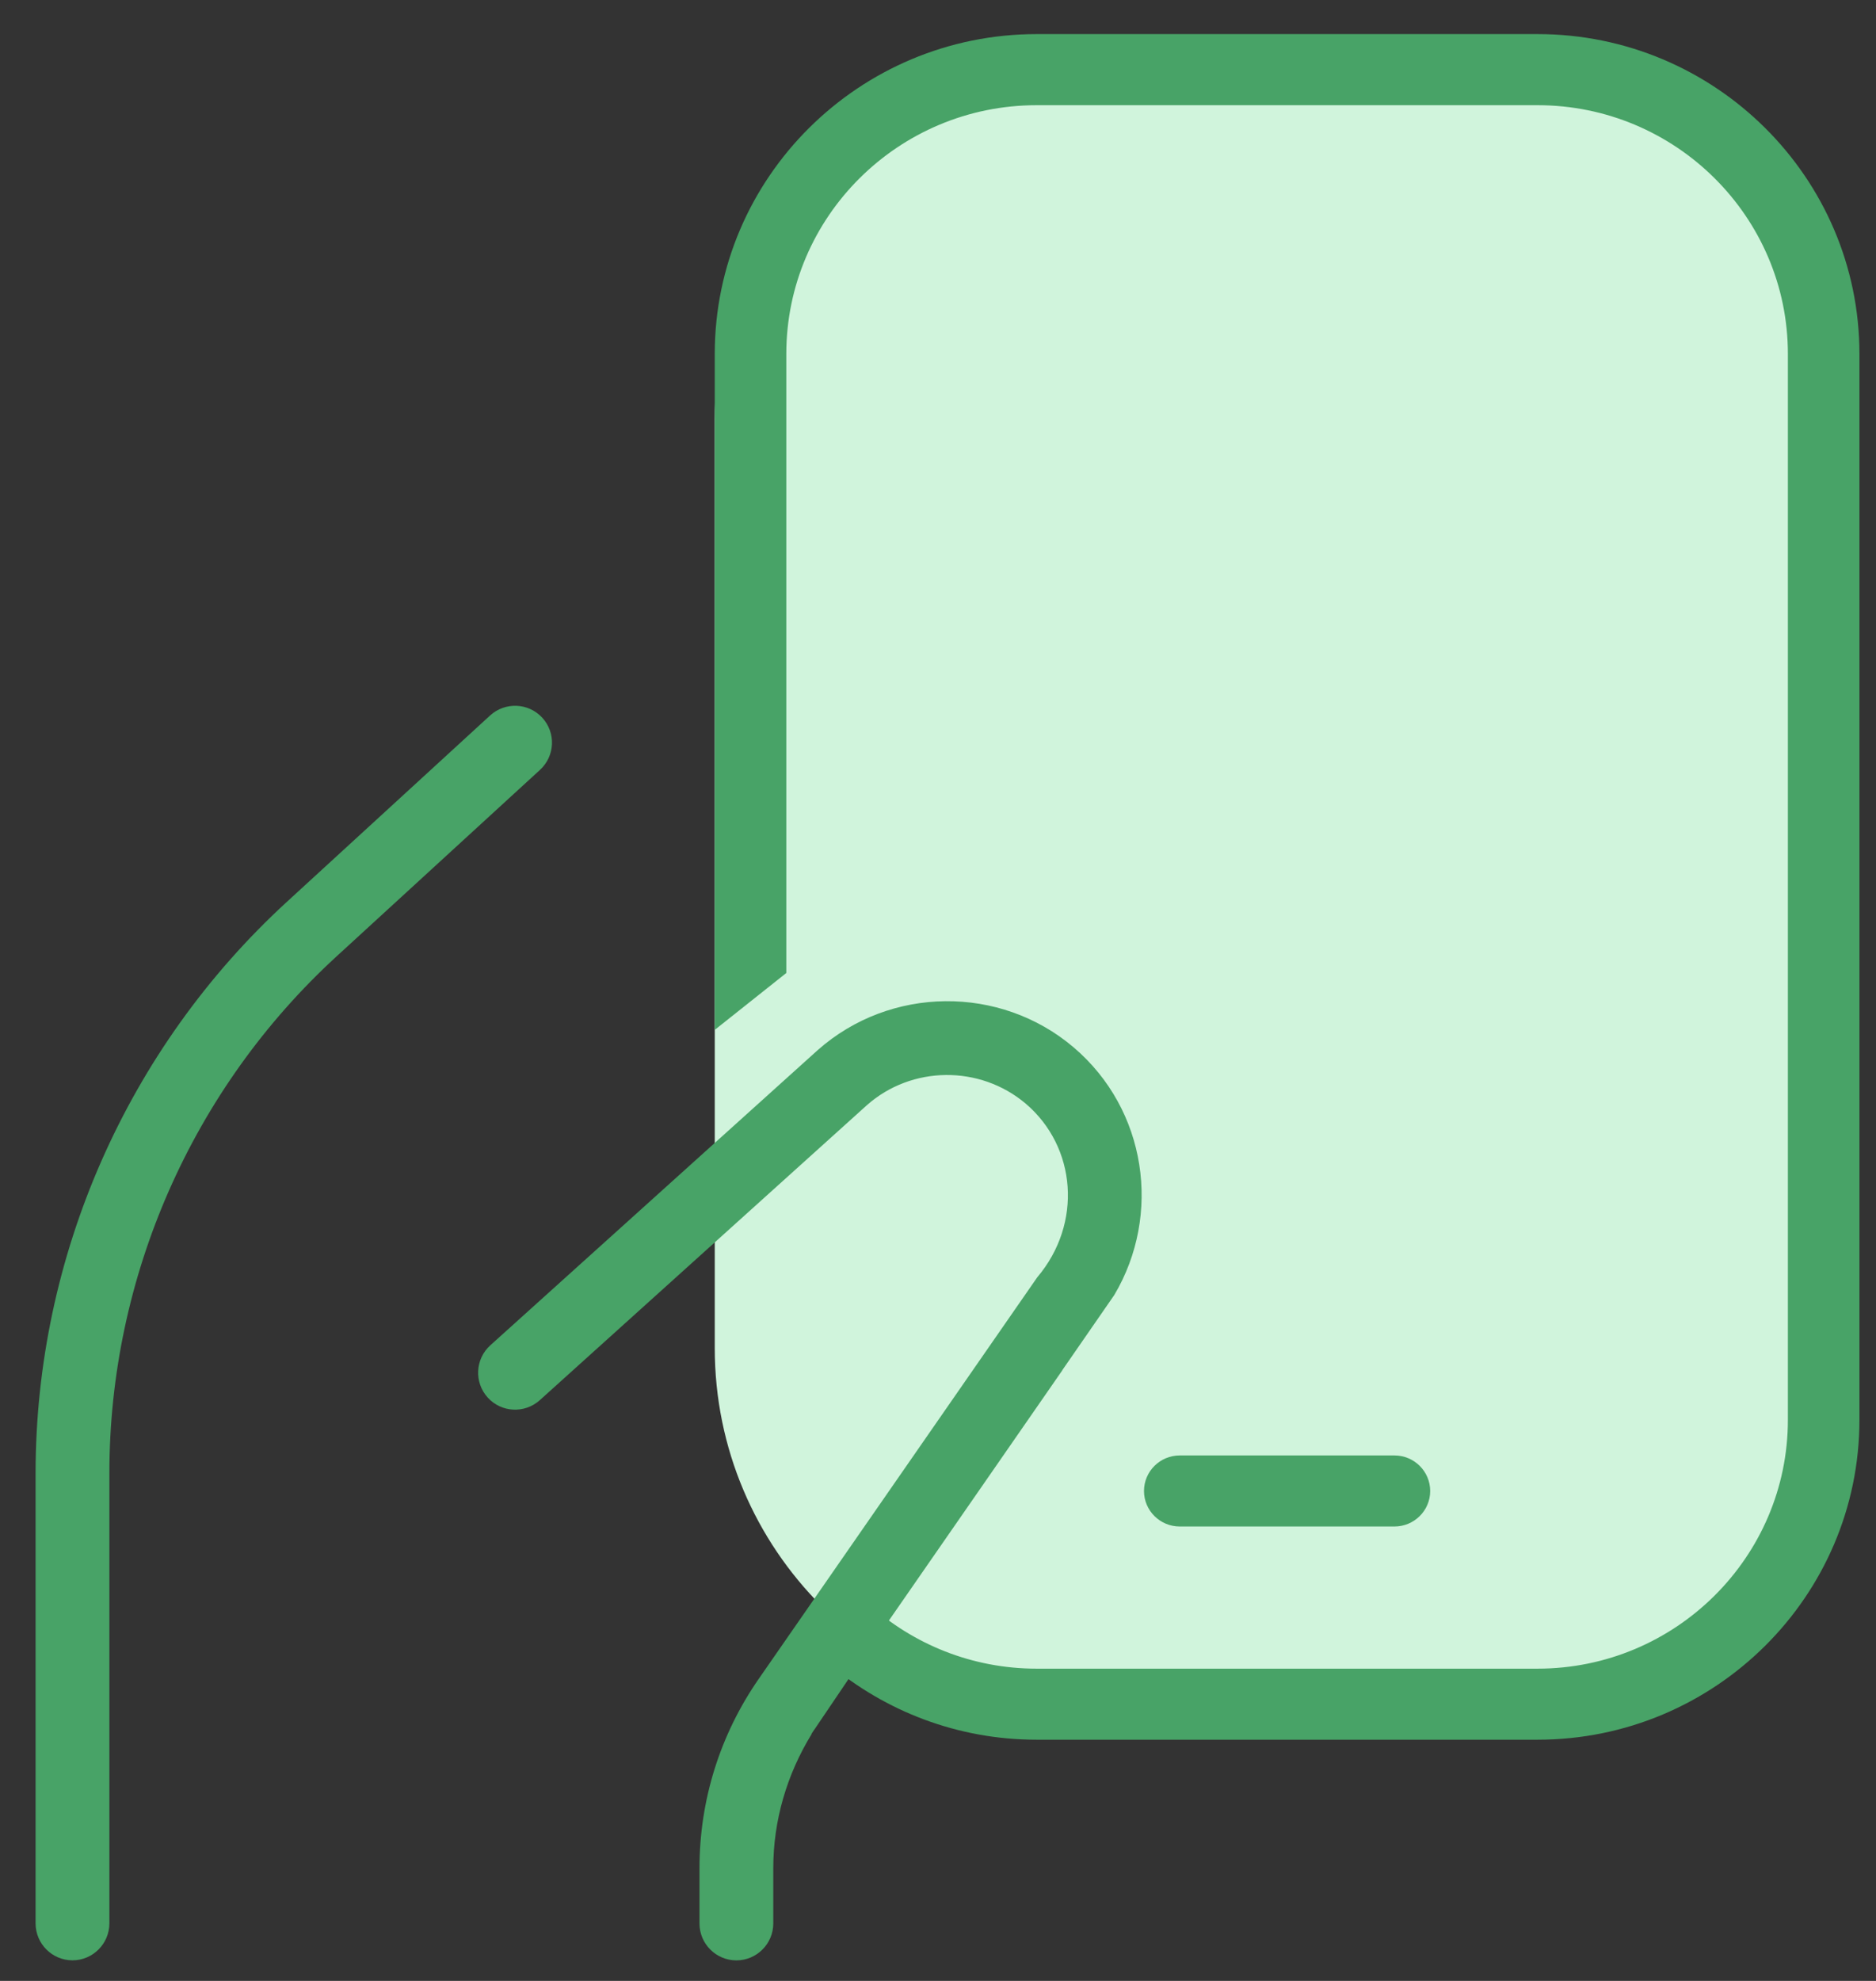
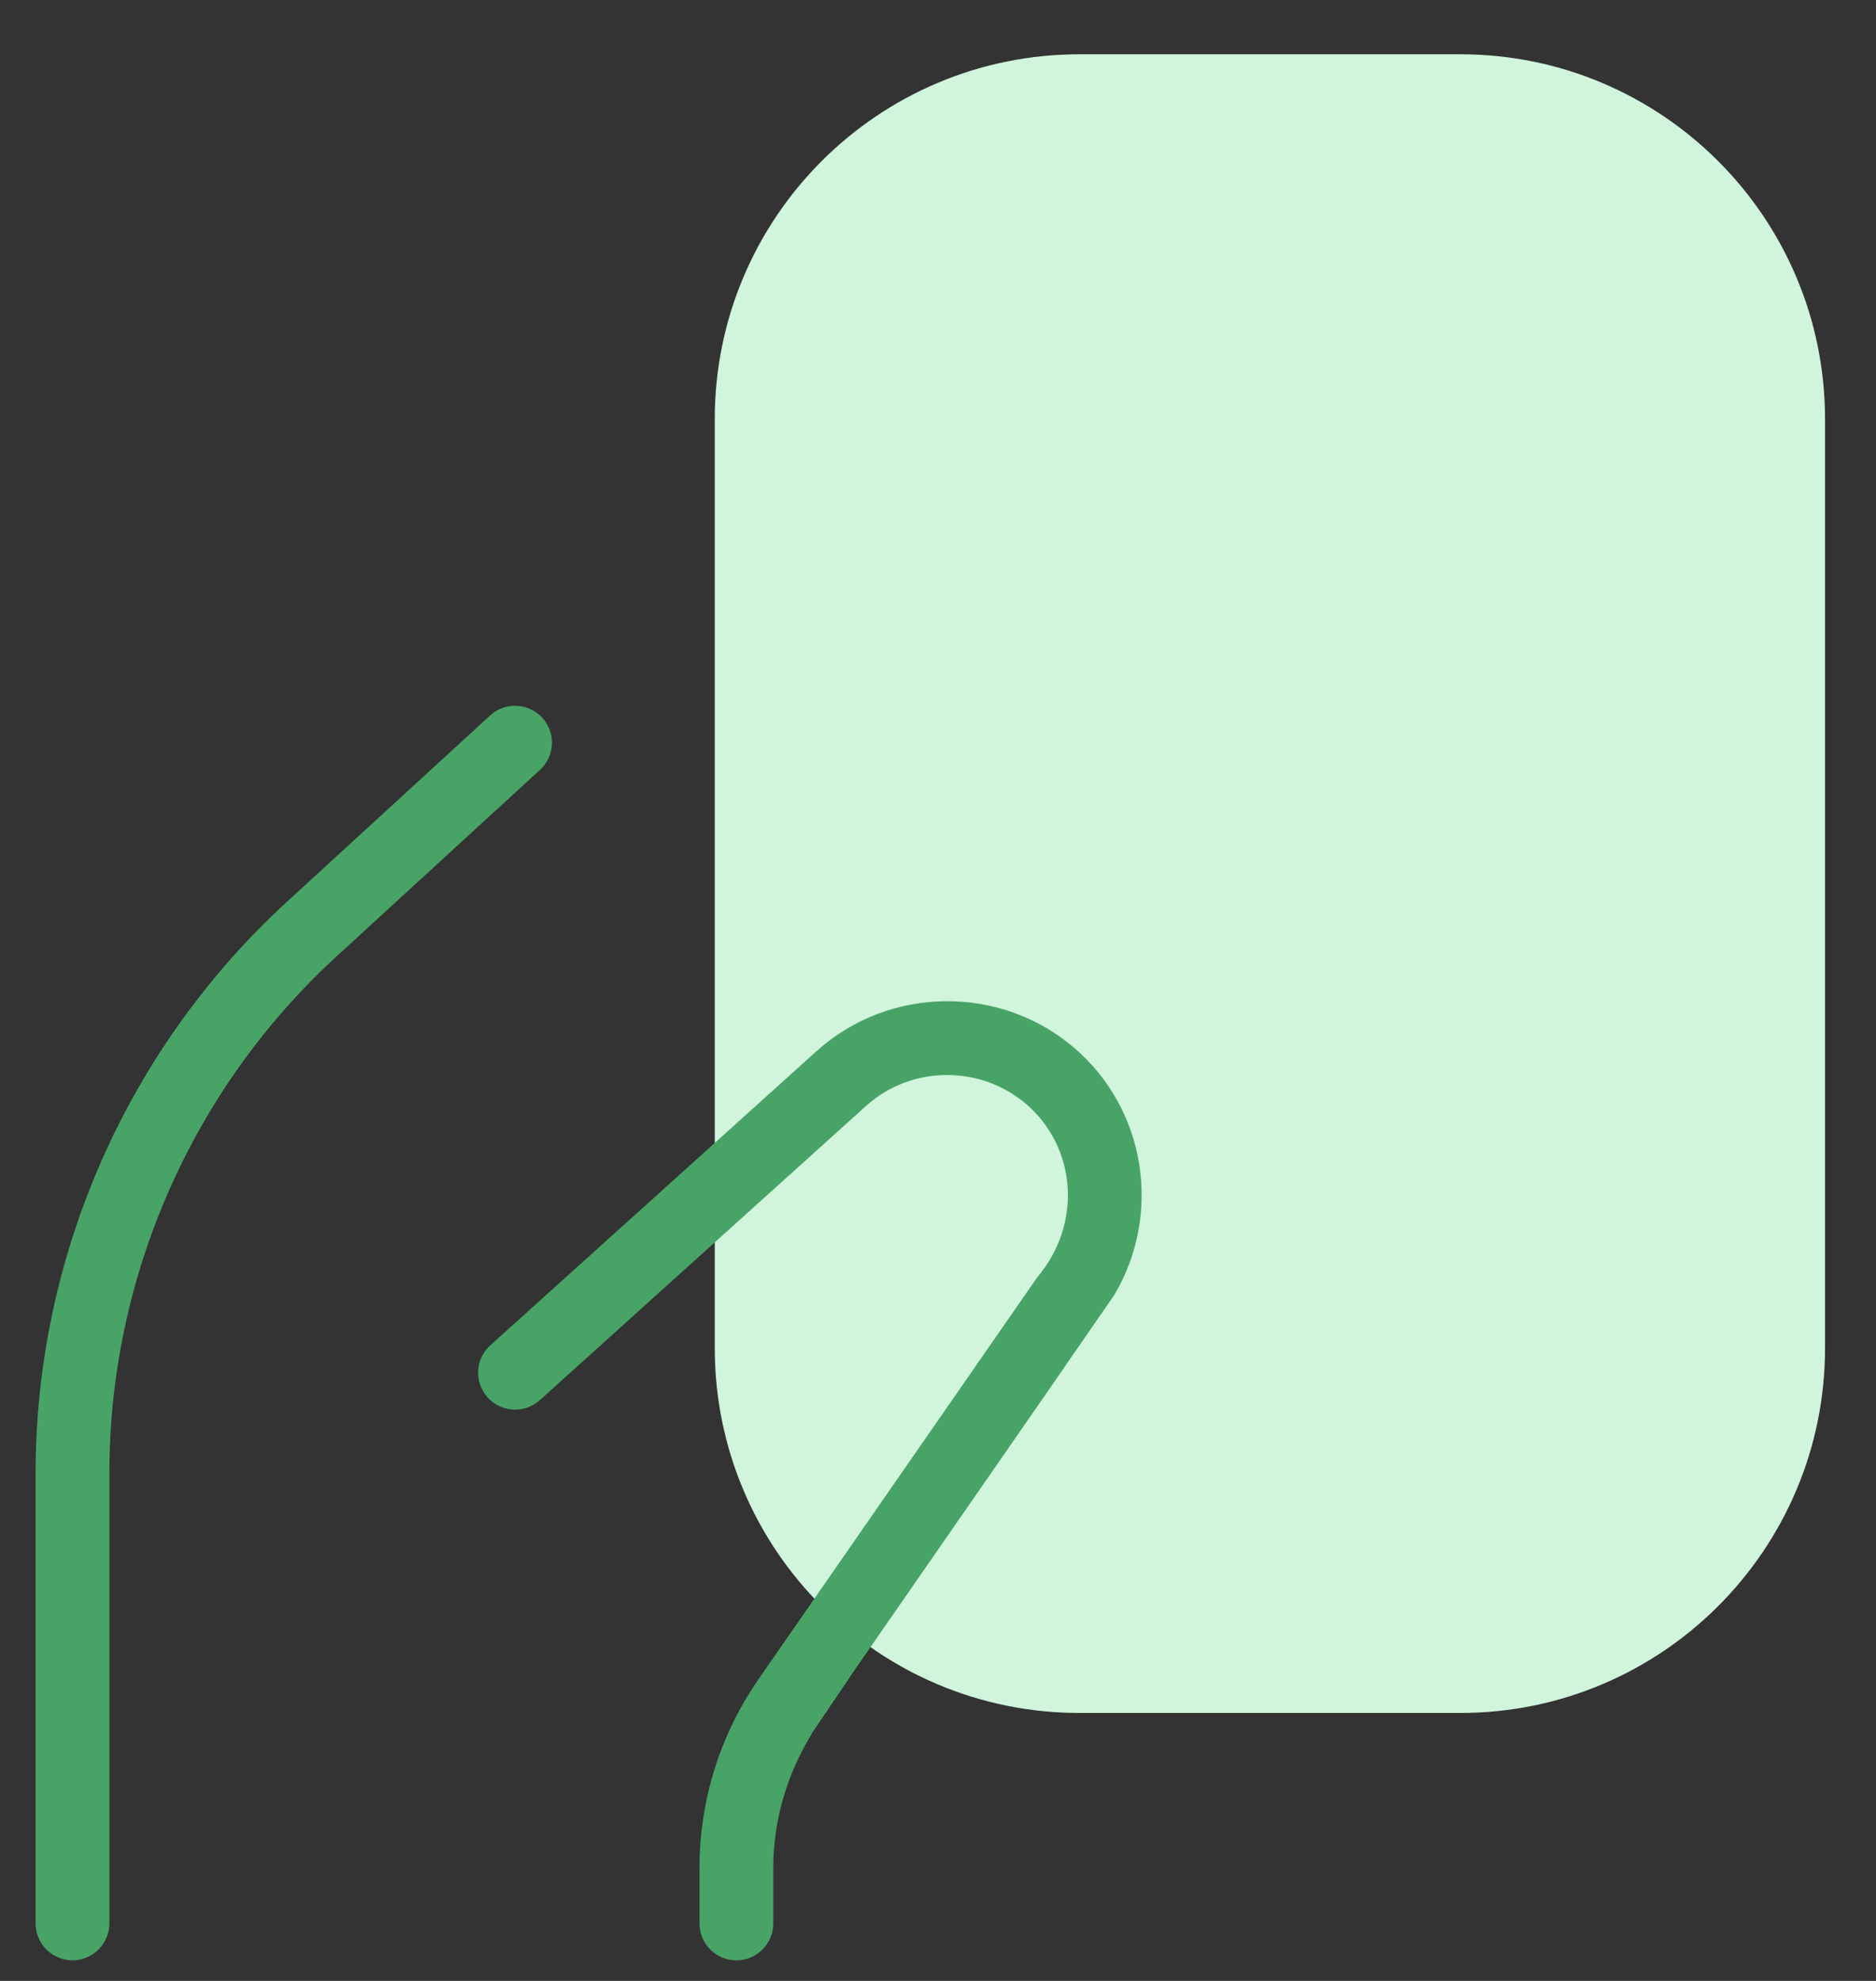
<svg xmlns="http://www.w3.org/2000/svg" width="36" height="38" viewBox="0 0 36 38" fill="none">
  <rect x="0" y="0" width="36" height="38" fill="#333333" stroke="none" />
  <path d="M13.716 8.041C13.716 4.175 16.85 1.041 20.716 1.041H28.022C31.888 1.041 35.022 4.175 35.022 8.041V25.86C35.022 29.726 31.888 32.86 28.022 32.86H20.716C16.85 32.86 13.716 29.726 13.716 25.86V8.041Z" fill="#D0F4DC" />
  <path d="M15.692 20.144C17.084 18.912 19.191 18.893 20.601 20.09C22.007 21.285 22.296 23.303 21.383 24.842L20.393 26.273L20.38 26.295L16.442 31.975L16.441 31.976L15.628 33.178L15.627 33.177C15.622 33.185 15.617 33.193 15.612 33.2L15.574 33.258V33.266C15.099 34.042 14.839 34.922 14.839 35.839V36.898C14.839 37.288 14.521 37.606 14.131 37.606C13.74 37.606 13.423 37.288 13.423 36.898V35.839C13.423 34.535 13.816 33.279 14.559 32.207L19.905 24.502C20.777 23.472 20.659 22.001 19.683 21.171C18.804 20.428 17.494 20.44 16.635 21.201L10.357 26.861C10.066 27.121 9.619 27.098 9.358 26.808C9.095 26.516 9.119 26.069 9.409 25.807L15.692 20.144Z" fill="#48A367" />
  <path d="M9.406 13.724C9.694 13.462 10.141 13.48 10.406 13.768C10.671 14.057 10.651 14.503 10.363 14.768L6.46 18.345C3.688 20.885 2.099 24.499 2.099 28.259V36.897C2.098 37.287 1.781 37.605 1.391 37.605C1 37.605 0.683 37.287 0.683 36.897V28.259C0.683 24.103 2.44 20.111 5.503 17.302L9.406 13.724Z" fill="#48A367" />
-   <path d="M29.505 0.654C32.911 0.654 35.682 3.407 35.682 6.789V27.238C35.682 30.62 32.911 33.373 29.505 33.373H19.893C18.377 33.373 16.988 32.826 15.912 31.923C16.14 31.576 16.397 31.186 16.668 30.771C17.521 31.54 18.653 32.01 19.893 32.01H29.505C32.154 32.01 34.309 29.869 34.309 27.238V6.789C34.309 4.158 32.154 2.018 29.505 2.018H19.893C17.244 2.018 15.089 4.158 15.089 6.789V18.665L13.716 19.756V6.789C13.716 3.407 16.487 0.655 19.893 0.654H29.505Z" fill="#48A367" />
-   <path d="M26.759 27.92C27.137 27.92 27.445 28.225 27.445 28.602C27.445 28.978 27.137 29.283 26.759 29.283H22.639C22.261 29.283 21.953 28.978 21.953 28.602C21.953 28.225 22.261 27.92 22.639 27.92H26.759Z" fill="#48A367" />
</svg>